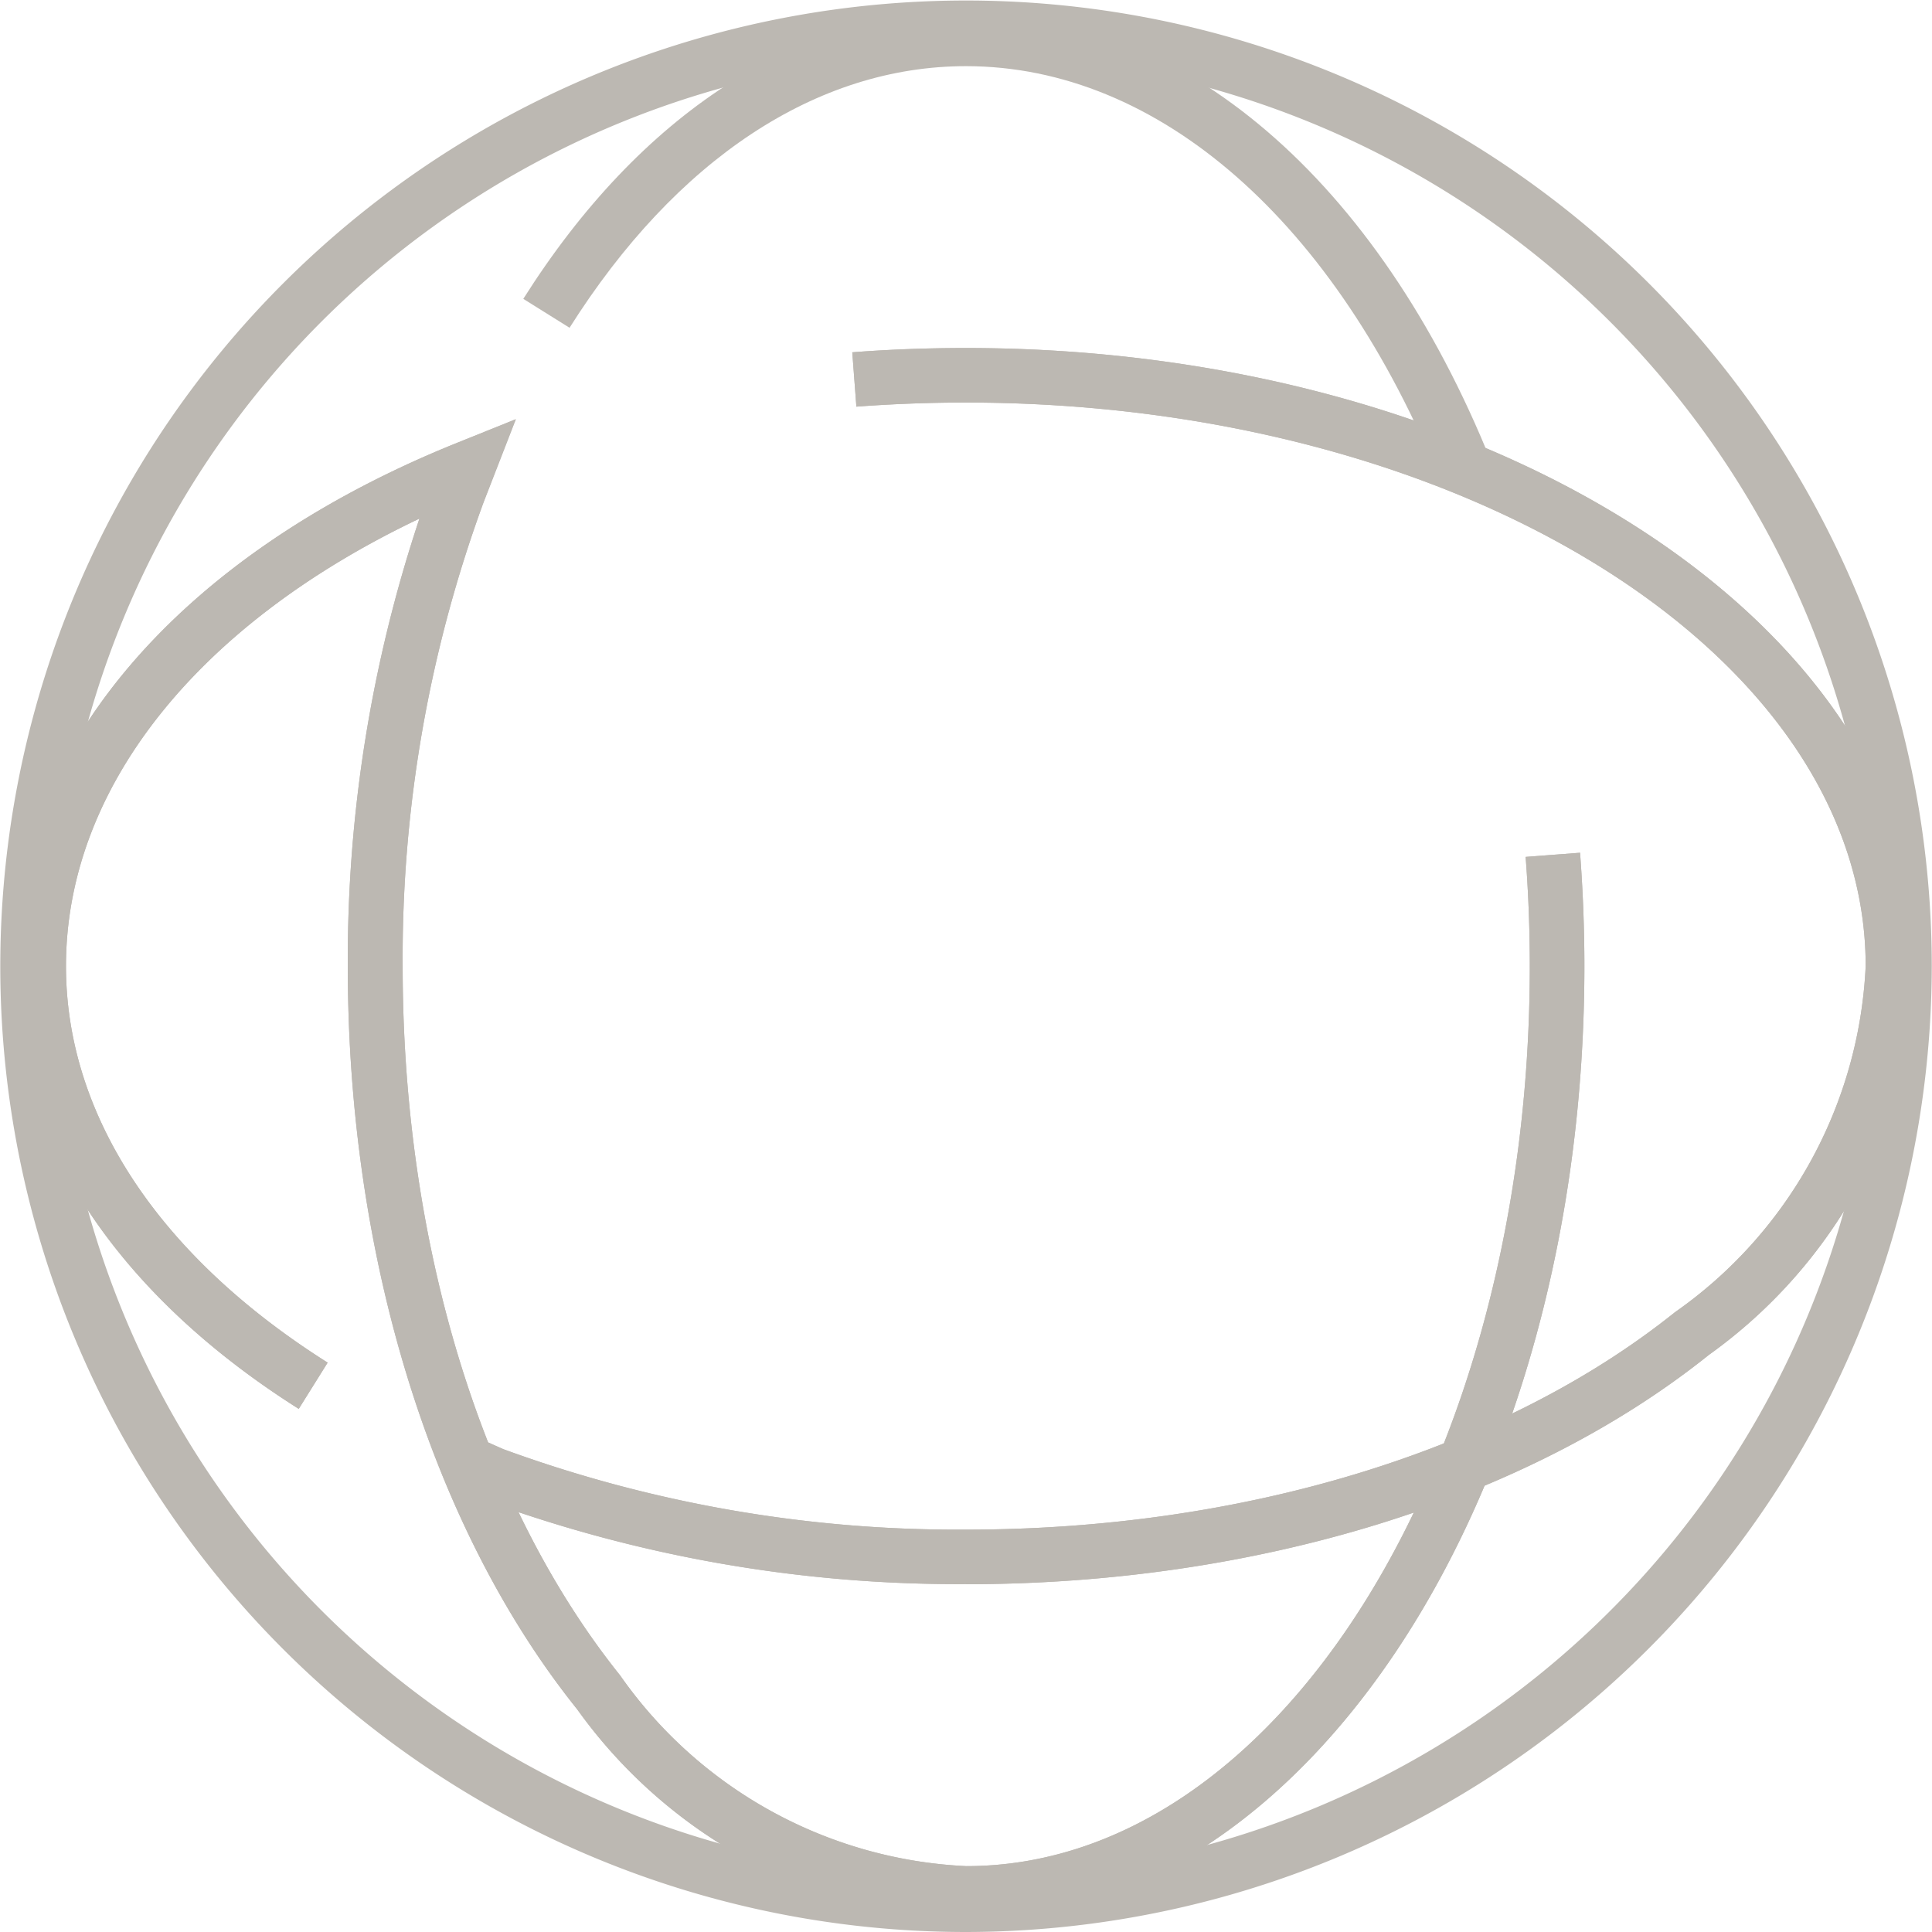
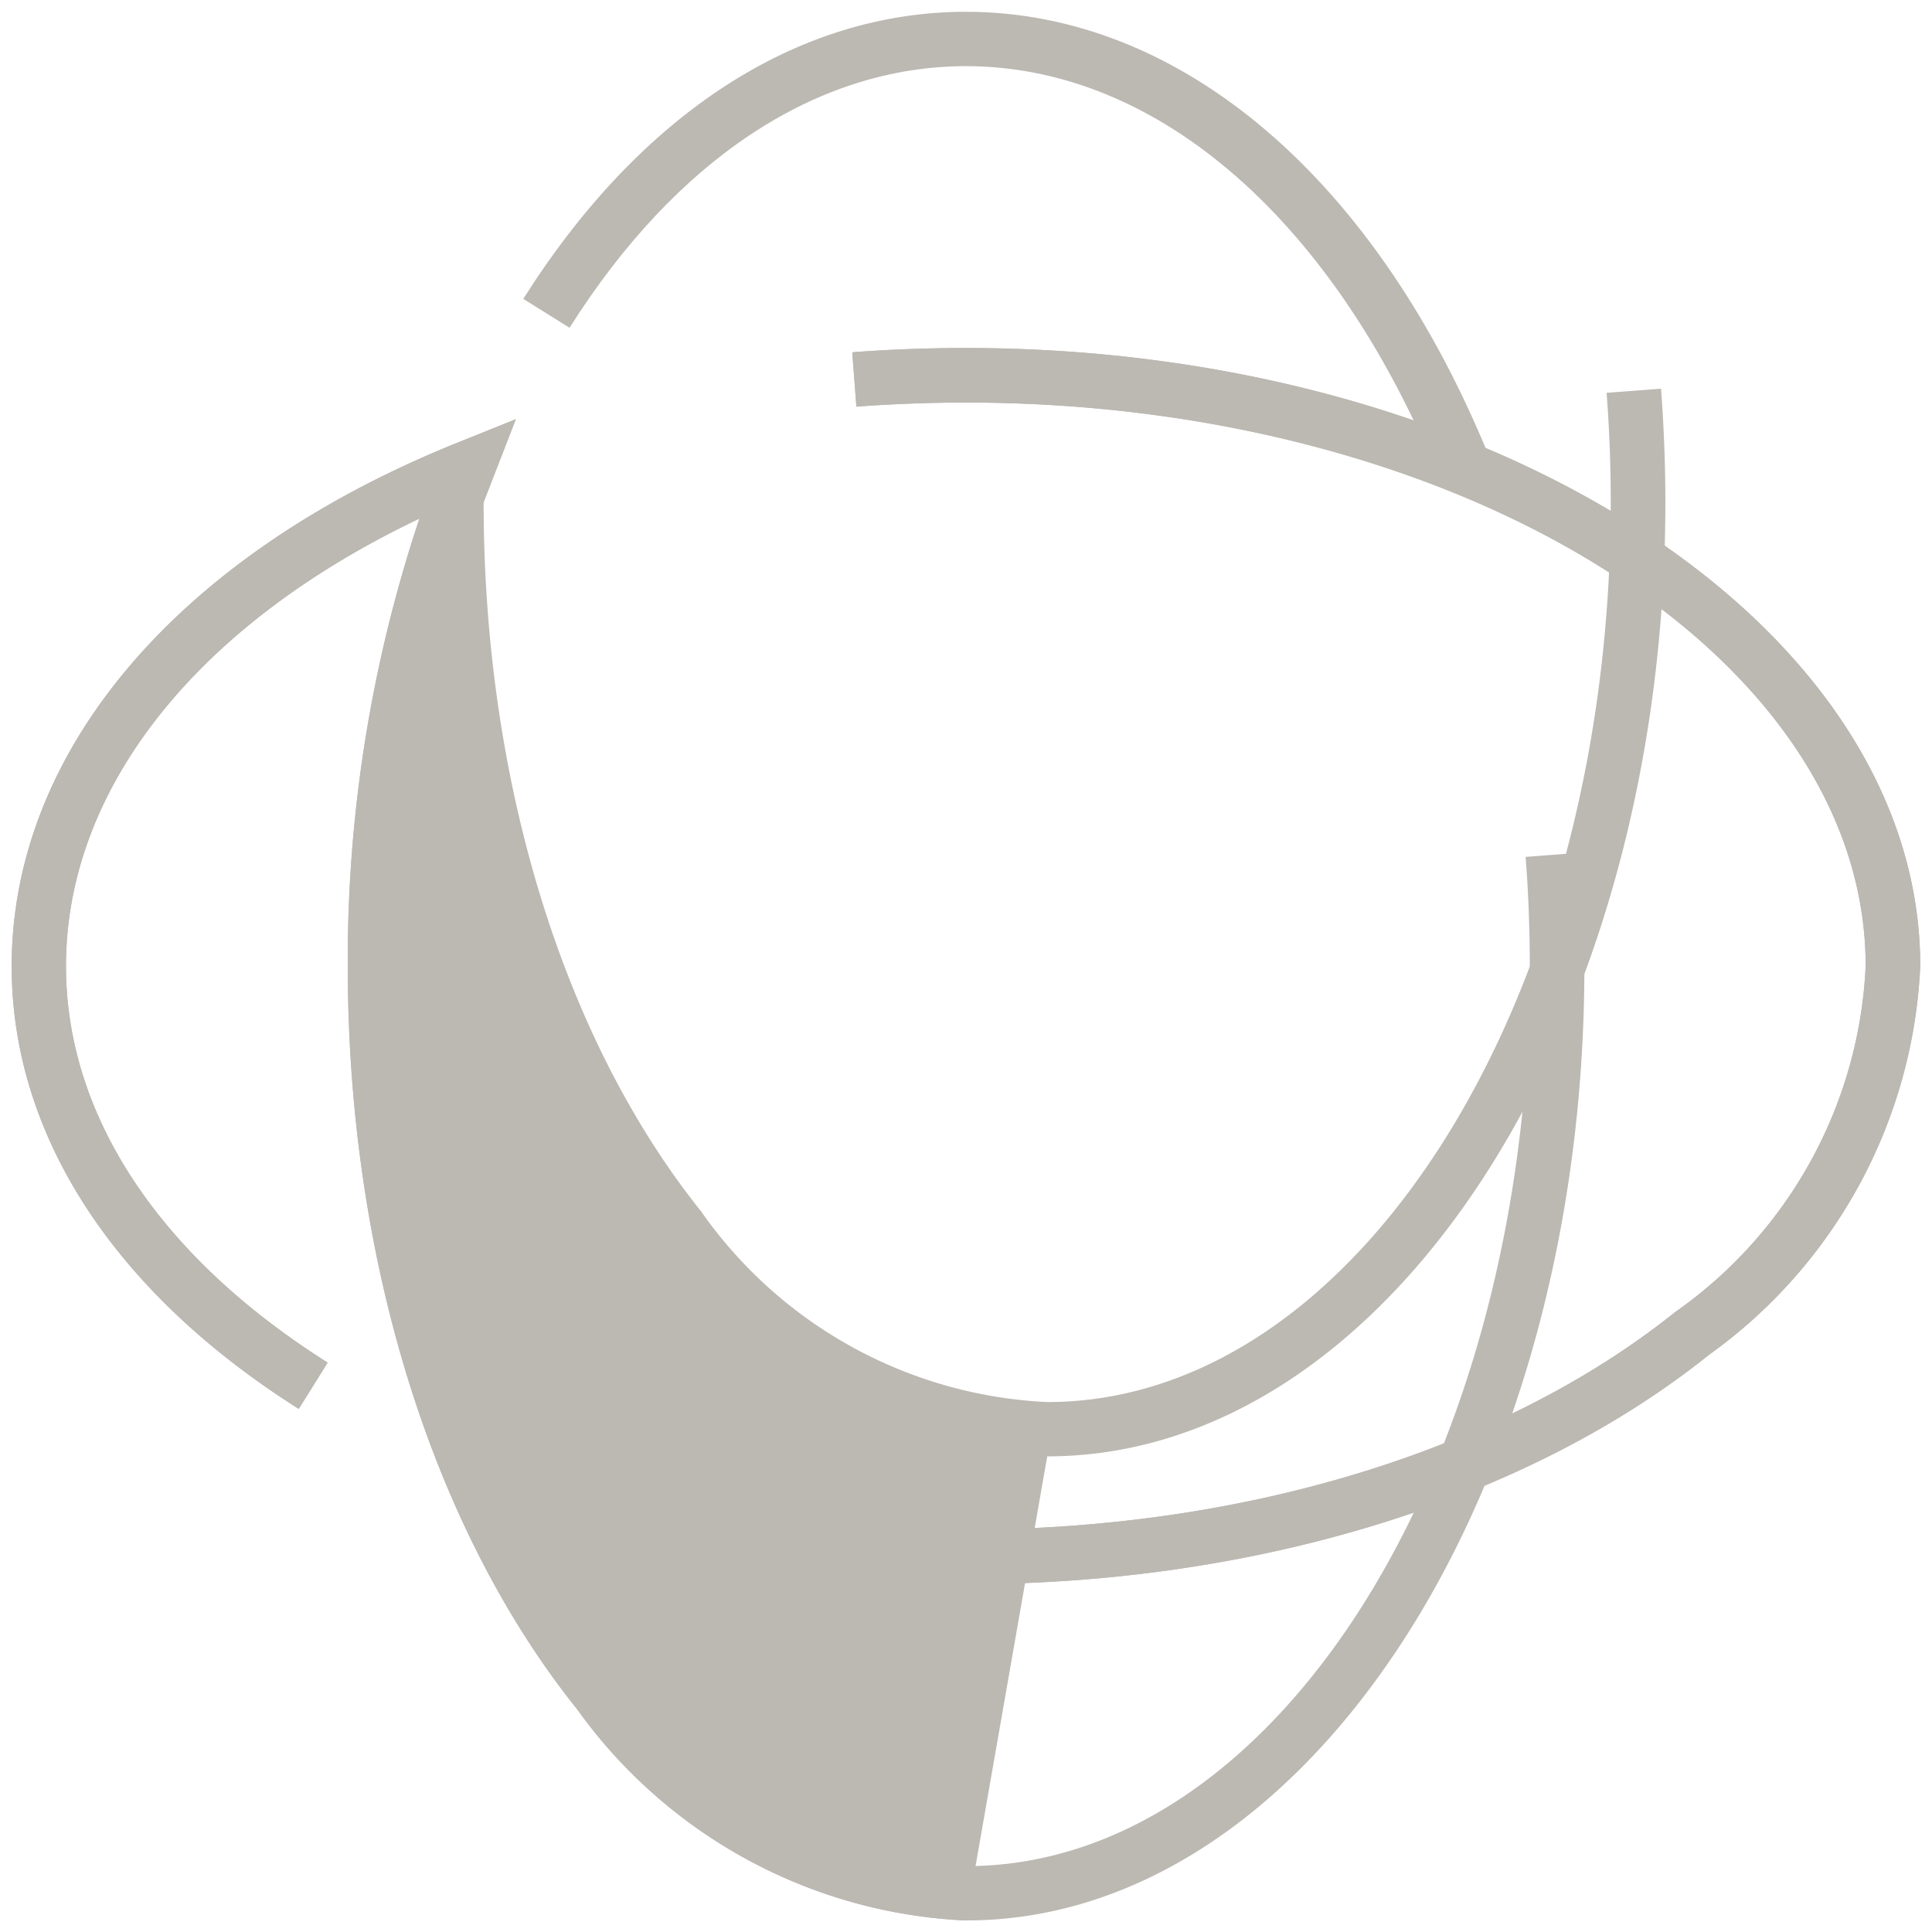
<svg xmlns="http://www.w3.org/2000/svg" width="33.409" height="33.409" viewBox="0 0 33.409 33.409">
  <g id="Grupo_1453" data-name="Grupo 1453" transform="translate(-1327.362 -2816.682)">
    <path id="Caminho_760" data-name="Caminho 760" d="M40.835,24.081c-1.811-4.5-4.88-7.194-8.21-7.194-2.578,0-5.013,1.606-6.856,4.524l-.8-.5c2.023-3.2,4.741-4.964,7.654-4.964,3.729,0,7.126,2.911,9.085,7.786Z" transform="translate(1311.442 2800.939)" fill="#bcb8b2" />
    <path id="Caminho_761" data-name="Caminho 761" d="M32.625,48.953A8.759,8.759,0,0,1,25.9,45.3c-2.521-3.145-3.966-7.829-3.966-12.85a24.107,24.107,0,0,1,1.239-7.739c-3.848,1.829-6.112,4.668-6.112,7.739,0,2.578,1.607,5.013,4.525,6.856l-.5.8c-3.2-2.023-4.964-4.741-4.964-7.654,0-3.729,2.882-7.113,7.709-9.054l1.009-.406-.557,1.435a22.854,22.854,0,0,0-1.4,8.025c0,4.811,1.37,9.279,3.759,12.261a7.744,7.744,0,0,0,5.987,3.3c5.374,0,9.745-6.981,9.745-15.561,0-.632-.024-1.268-.072-1.891l.941-.072c.049.647.075,1.307.075,1.963,0,9.1-4.795,16.5-10.689,16.5" transform="translate(1311.442 2800.939)" fill="#bcb8b2" />
    <path id="Caminho_762" data-name="Caminho 762" d="M32.625,43.136a23.8,23.8,0,0,1-8.362-1.464l-.457-.2.383-.862.433.192a22.858,22.858,0,0,0,8,1.392c4.81,0,9.279-1.37,12.26-3.758a7.742,7.742,0,0,0,3.3-5.987c0-5.373-6.98-9.745-15.561-9.745-.63,0-1.266.024-1.892.071l-.071-.94c.649-.05,1.309-.074,1.963-.074,9.1,0,16.505,4.8,16.505,10.688a8.757,8.757,0,0,1-3.655,6.723c-3.146,2.521-7.829,3.966-12.85,3.966" transform="translate(1311.442 2800.939)" fill="#bcb8b2" />
-     <path id="Caminho_763" data-name="Caminho 763" d="M32.625,48.953A8.759,8.759,0,0,1,25.9,45.3c-2.521-3.145-3.966-7.829-3.966-12.85a24.107,24.107,0,0,1,1.239-7.739c-3.848,1.829-6.112,4.668-6.112,7.739,0,2.578,1.607,5.013,4.525,6.856l-.5.8c-3.2-2.023-4.964-4.741-4.964-7.654,0-3.729,2.882-7.113,7.709-9.054l1.009-.406-.557,1.435a22.854,22.854,0,0,0-1.4,8.025c0,4.811,1.37,9.279,3.759,12.261a7.744,7.744,0,0,0,5.987,3.3c5.374,0,9.745-6.981,9.745-15.561,0-.632-.024-1.268-.072-1.891l.941-.072c.049.647.075,1.307.075,1.963,0,9.1-4.795,16.5-10.689,16.5" transform="translate(1311.442 2800.939)" fill="#bcb8b2" />
+     <path id="Caminho_763" data-name="Caminho 763" d="M32.625,48.953A8.759,8.759,0,0,1,25.9,45.3c-2.521-3.145-3.966-7.829-3.966-12.85a24.107,24.107,0,0,1,1.239-7.739c-3.848,1.829-6.112,4.668-6.112,7.739,0,2.578,1.607,5.013,4.525,6.856l-.5.8c-3.2-2.023-4.964-4.741-4.964-7.654,0-3.729,2.882-7.113,7.709-9.054l1.009-.406-.557,1.435c0,4.811,1.37,9.279,3.759,12.261a7.744,7.744,0,0,0,5.987,3.3c5.374,0,9.745-6.981,9.745-15.561,0-.632-.024-1.268-.072-1.891l.941-.072c.049.647.075,1.307.075,1.963,0,9.1-4.795,16.5-10.689,16.5" transform="translate(1311.442 2800.939)" fill="#bcb8b2" />
    <path id="Caminho_764" data-name="Caminho 764" d="M32.625,43.136a23.8,23.8,0,0,1-8.362-1.464l-.457-.2.383-.862.433.192a22.858,22.858,0,0,0,8,1.392c4.81,0,9.279-1.37,12.26-3.758a7.742,7.742,0,0,0,3.3-5.987c0-5.373-6.98-9.745-15.561-9.745-.63,0-1.266.024-1.892.071l-.071-.94c.649-.05,1.309-.074,1.963-.074,9.1,0,16.505,4.8,16.505,10.688a8.757,8.757,0,0,1-3.655,6.723c-3.146,2.521-7.829,3.966-12.85,3.966" transform="translate(1311.442 2800.939)" fill="#bcb8b2" />
-     <path id="Caminho_765" data-name="Caminho 765" d="M32.625,49.152a16.7,16.7,0,1,1,16.7-16.7,16.724,16.724,0,0,1-16.7,16.7m0-32.465A15.761,15.761,0,1,0,48.386,32.448,15.778,15.778,0,0,0,32.625,16.687" transform="translate(1311.442 2800.939)" fill="#bcb8b2" />
  </g>
</svg>